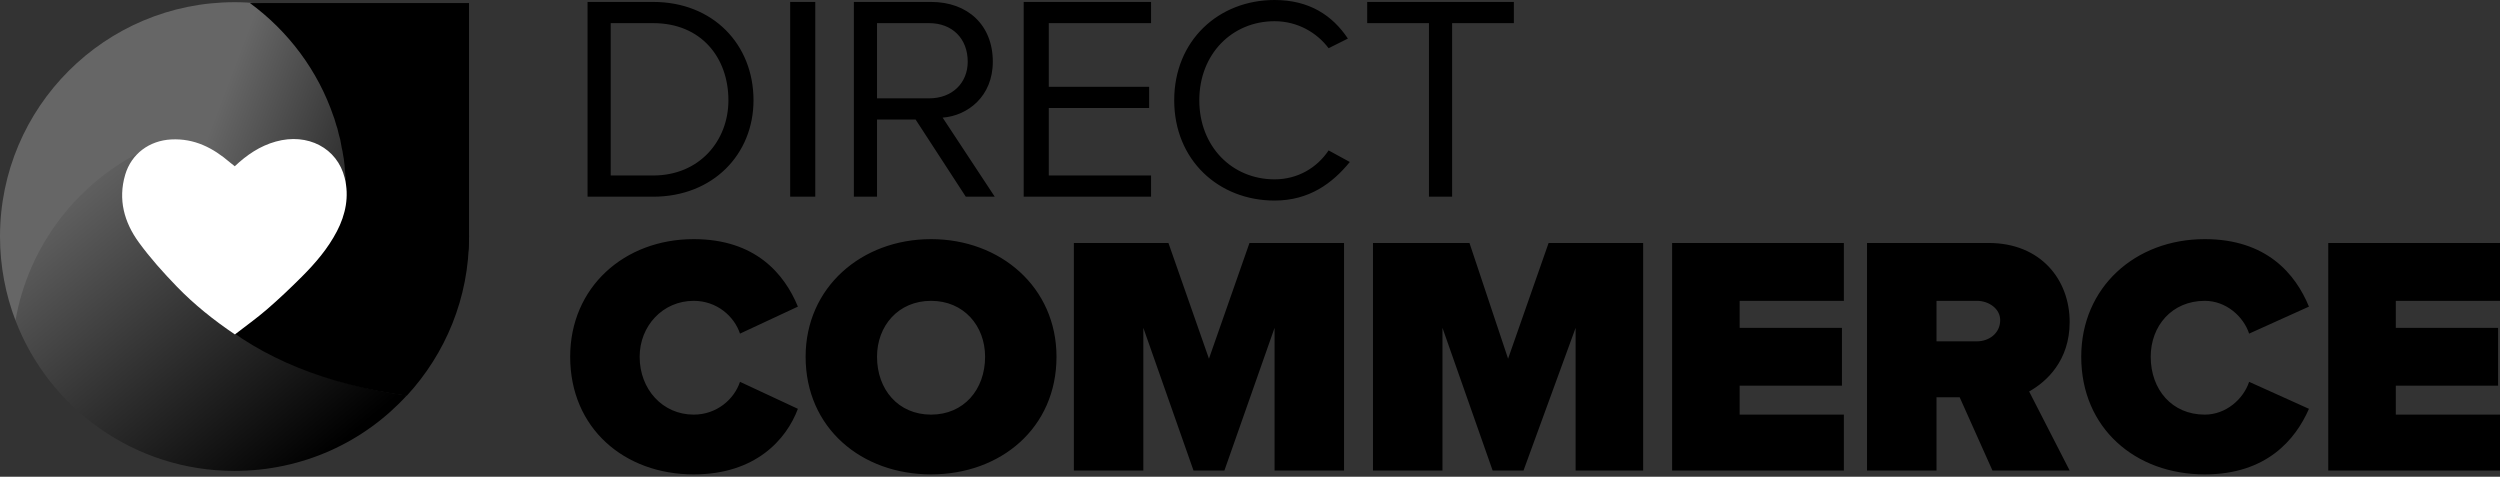
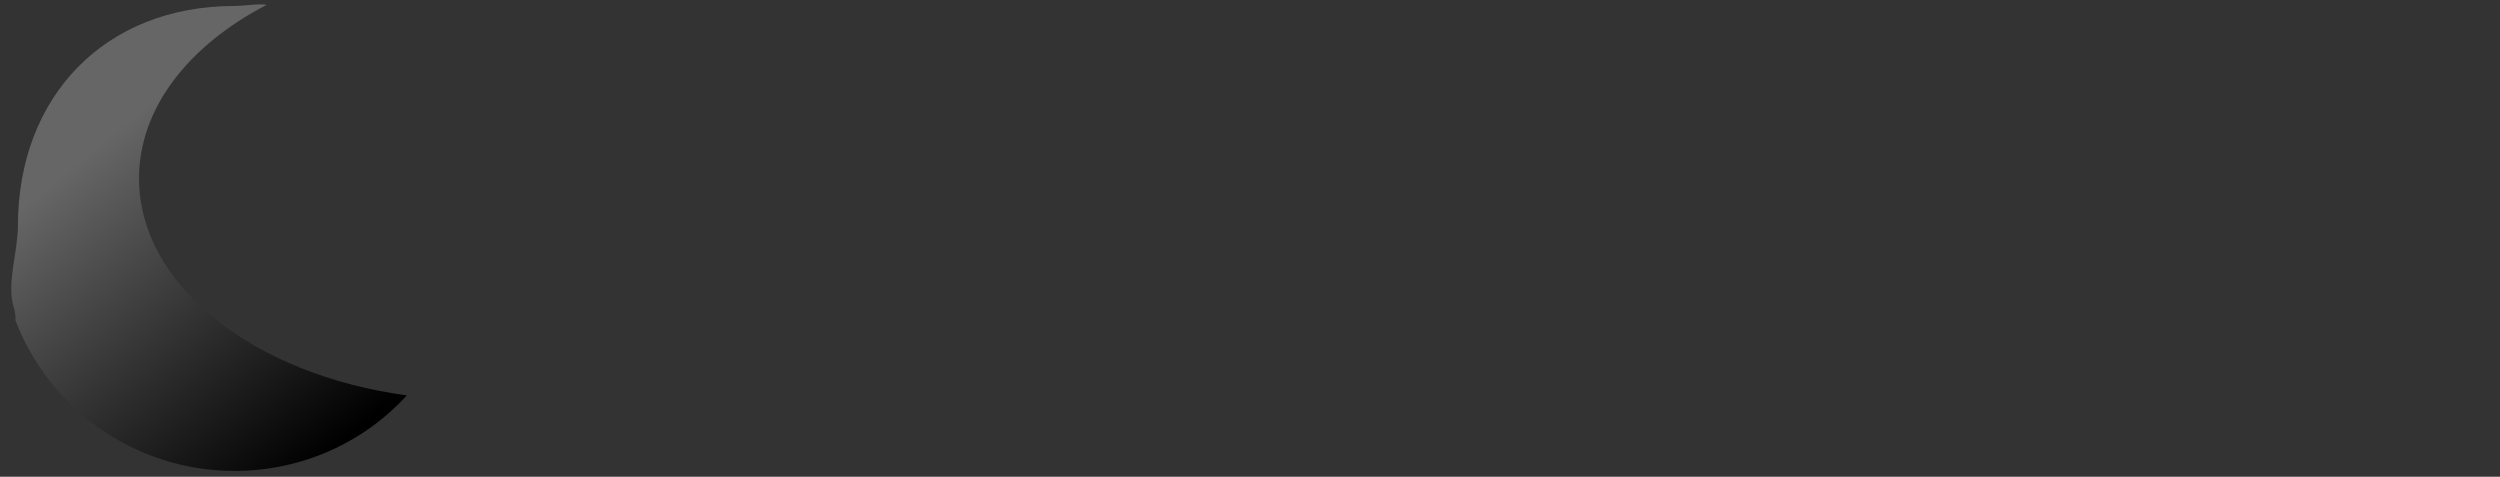
<svg xmlns="http://www.w3.org/2000/svg" width="215" height="41" viewBox="0 0 215 41" fill="none">
  <rect x="0" y="0" width="215" height="41" fill="#333333" stroke="none" />
-   <path d="M100.982 8.624C100.982 13.765 104.8 17.248 109.613 17.248C112.6 17.248 114.592 15.755 116.085 13.931L114.26 12.936C113.264 14.428 111.604 15.424 109.613 15.424C105.961 15.424 103.14 12.604 103.14 8.624C103.14 4.644 105.961 1.824 109.613 1.824C111.604 1.824 113.264 2.819 114.26 4.146L115.919 3.317C114.592 1.327 112.6 -6.86646e-05 109.613 -6.86646e-05C104.8 -6.86646e-05 100.982 3.483 100.982 8.624ZM117.579 0.166V1.99H122.89V16.916H124.882V1.99H130.192V0.166H117.579ZM88.037 0.166V16.916H98.991V15.092H90.195V9.287H98.825V7.463H90.195V1.99H98.991V0.166H88.037ZM73.432 0.166V16.916H75.424V10.282H78.743L83.058 16.916H85.548L81.067 10.117C83.224 9.951 85.382 8.292 85.382 5.307C85.382 2.156 83.224 0.166 80.071 0.166H73.432ZM75.424 1.99H79.905C81.896 1.99 83.224 3.317 83.224 5.307C83.224 7.131 81.896 8.458 79.905 8.458H75.424V1.99ZM67.955 16.916H70.113V0.166H67.955V16.916ZM50.529 0.166V16.916H56.172C61.317 16.916 64.802 13.268 64.802 8.624C64.802 3.814 61.317 0.166 56.172 0.166H50.529ZM52.52 1.99H56.172C60.321 1.99 62.644 4.975 62.644 8.624C62.644 12.107 60.155 15.092 56.172 15.092H52.52V1.99ZM178.986 30.681C178.986 36.818 183.633 40.798 189.608 40.798C194.919 40.798 197.409 37.813 198.57 35.159L193.425 32.837C192.928 34.33 191.434 35.657 189.608 35.657C186.787 35.657 184.961 33.501 184.961 30.681C184.961 28.028 186.787 25.872 189.608 25.872C191.434 25.872 192.928 27.198 193.425 28.691L198.57 26.369C197.409 23.55 194.919 20.565 189.608 20.565C183.633 20.565 178.986 24.711 178.986 30.681ZM69.283 30.681C69.283 36.818 74.096 40.798 80.071 40.798C86.046 40.798 90.859 36.818 90.859 30.681C90.859 24.711 86.046 20.565 80.071 20.565C74.096 20.565 69.283 24.711 69.283 30.681ZM75.424 30.681C75.424 28.028 77.249 25.872 80.071 25.872C82.892 25.872 84.718 28.028 84.718 30.681C84.718 33.501 82.892 35.657 80.071 35.657C77.249 35.657 75.424 33.501 75.424 30.681ZM49.035 30.681C49.035 36.818 53.682 40.798 59.657 40.798C64.968 40.798 67.623 37.813 68.619 35.159L63.64 32.837C63.142 34.33 61.649 35.657 59.657 35.657C57.002 35.657 55.01 33.501 55.01 30.681C55.01 28.028 57.002 25.872 59.657 25.872C61.649 25.872 63.142 27.198 63.64 28.691L68.619 26.369C67.457 23.55 64.968 20.565 59.657 20.565C53.682 20.565 49.035 24.711 49.035 30.681ZM200.23 20.896V40.466H215.001V35.657H206.039V33.169H214.835V28.194H206.039V25.872H215.001V20.896H200.23ZM160.564 20.896V40.466H166.539V34.164H168.531L171.352 40.466H177.991L174.505 33.666C175.999 32.837 177.991 31.013 177.991 27.696C177.991 24.047 175.501 20.896 171.02 20.896H160.564ZM166.539 25.872H170.024C171.02 25.872 172.016 26.535 172.016 27.53C172.016 28.691 171.02 29.355 170.024 29.355H166.539V25.872ZM143.802 20.896V40.466H158.573V35.657H149.61V33.169H158.407V28.194H149.61V25.872H158.573V20.896H143.802ZM133.18 20.896L129.695 30.847L126.375 20.896H118.077V40.466H124.052V28.194L128.367 40.466H131.022L135.503 28.194V40.466H141.312V20.896H133.18ZM107.455 20.896L103.97 30.847L100.485 20.896H92.352V40.466H98.327V28.194L102.642 40.466H105.298L109.613 28.194V40.466H115.587V20.896H107.455Z" fill="black" />
  <path d="M20.155 0.514C9.028 0.514 1.543 8.3 1.543 19.418C1.543 21.662 0.522 24.484 1.203 26.49C1.271 26.694 1.305 27 1.339 27.272C1.339 27.374 1.305 27.51 1.339 27.578C4.231 35.127 11.58 40.498 20.155 40.498C26.041 40.498 31.315 38.017 34.99 34.004C21.856 32.236 11.955 24.552 11.955 15.338C11.955 9.286 16.242 3.88 22.945 0.412C22.741 0.378 22.57 0.378 22.366 0.378C21.652 0.378 20.903 0.514 20.155 0.514Z" fill="url(#paint0_linear_10558_12298)" />
-   <path d="M0 20.343C0 22.882 0.484 25.341 1.331 27.558C2.461 21.069 6.736 15.587 12.545 12.846C13.513 12.201 14.763 11.999 16.094 12.201C17.506 12.402 18.716 13.168 19.805 14.095C19.886 14.176 20.935 15.385 20.814 14.821C21.863 14.216 22.024 13.047 23.032 12.564C24.283 11.959 25.614 11.959 26.905 12.402C28.962 13.128 30.091 15.345 29.688 17.642C29.325 19.537 28.317 21.069 27.106 22.479C26.179 23.568 25.17 24.535 24.122 25.502C24 26.47 40.337 31.508 40.337 20.343C40.337 9.218 31.302 0.189 20.169 0.189C9.035 0.189 0 9.218 0 20.343Z" fill="url(#paint1_linear_10558_12298)" />
-   <path d="M21.491 0.262C24.793 2.681 27.347 6.069 28.69 10.029C28.712 10.095 28.734 10.139 28.756 10.205C28.822 10.403 28.866 10.601 28.932 10.799C28.954 10.887 28.998 10.975 29.02 11.063C29.064 11.261 29.108 11.437 29.152 11.613C29.196 11.745 29.218 11.877 29.262 12.009C29.306 12.251 29.35 12.493 29.394 12.735C29.438 12.911 29.482 13.109 29.504 13.307C29.526 13.439 29.548 13.549 29.57 13.681C29.592 13.879 29.614 14.055 29.636 14.253C29.636 14.363 29.659 14.495 29.659 14.605C29.68 14.825 29.703 15.023 29.724 15.243C29.724 15.353 29.724 15.441 29.747 15.551C29.747 15.859 29.768 16.167 29.768 16.497C29.768 16.541 29.747 16.607 29.747 16.651C29.768 16.871 29.747 17.091 29.724 17.333C29.592 18.653 29.196 19.643 28.602 20.435C28.183 21.161 27.677 21.821 27.105 22.459C25.057 24.813 23.098 25.539 20.5 27.299C20.148 27.057 19.795 27.189 19.465 27.299C19.091 27.453 18.717 27.585 18.32 27.255C22.459 30.797 28.117 33.085 34.986 34.031C38.311 30.423 40.336 25.627 40.336 20.369V0.262H21.491Z" fill="black" />
-   <path d="M20.189 14.299C21.221 13.325 22.349 12.555 23.716 12.174C26.463 11.407 29.011 12.733 29.644 15.302C30.04 16.91 29.726 18.437 28.975 19.888C28.205 21.375 27.125 22.631 25.952 23.804C24.987 24.769 23.995 25.71 22.963 26.603C22.086 27.362 21.134 28.037 20.201 28.761C18.381 27.533 16.702 26.192 15.21 24.649C14.049 23.45 12.923 22.196 11.942 20.849C10.685 19.124 10.137 17.166 10.766 15.029C11.296 13.225 12.848 12.088 14.728 11.992C16.718 11.89 18.32 12.717 19.77 13.963C19.88 14.058 20.081 14.202 20.189 14.299Z" fill="white" />
  <defs>
    <linearGradient id="paint0_linear_10558_12298" x1="26.5" y1="40.399" x2="5.5" y2="14.899" gradientUnits="userSpaceOnUse">
      <stop />
      <stop offset="1" stop-color="#666666" />
    </linearGradient>
    <linearGradient id="paint1_linear_10558_12298" x1="37.964" y1="22.769" x2="16.705" y2="14.688" gradientUnits="userSpaceOnUse">
      <stop />
      <stop offset="1" stop-color="#666666" />
    </linearGradient>
  </defs>
</svg>